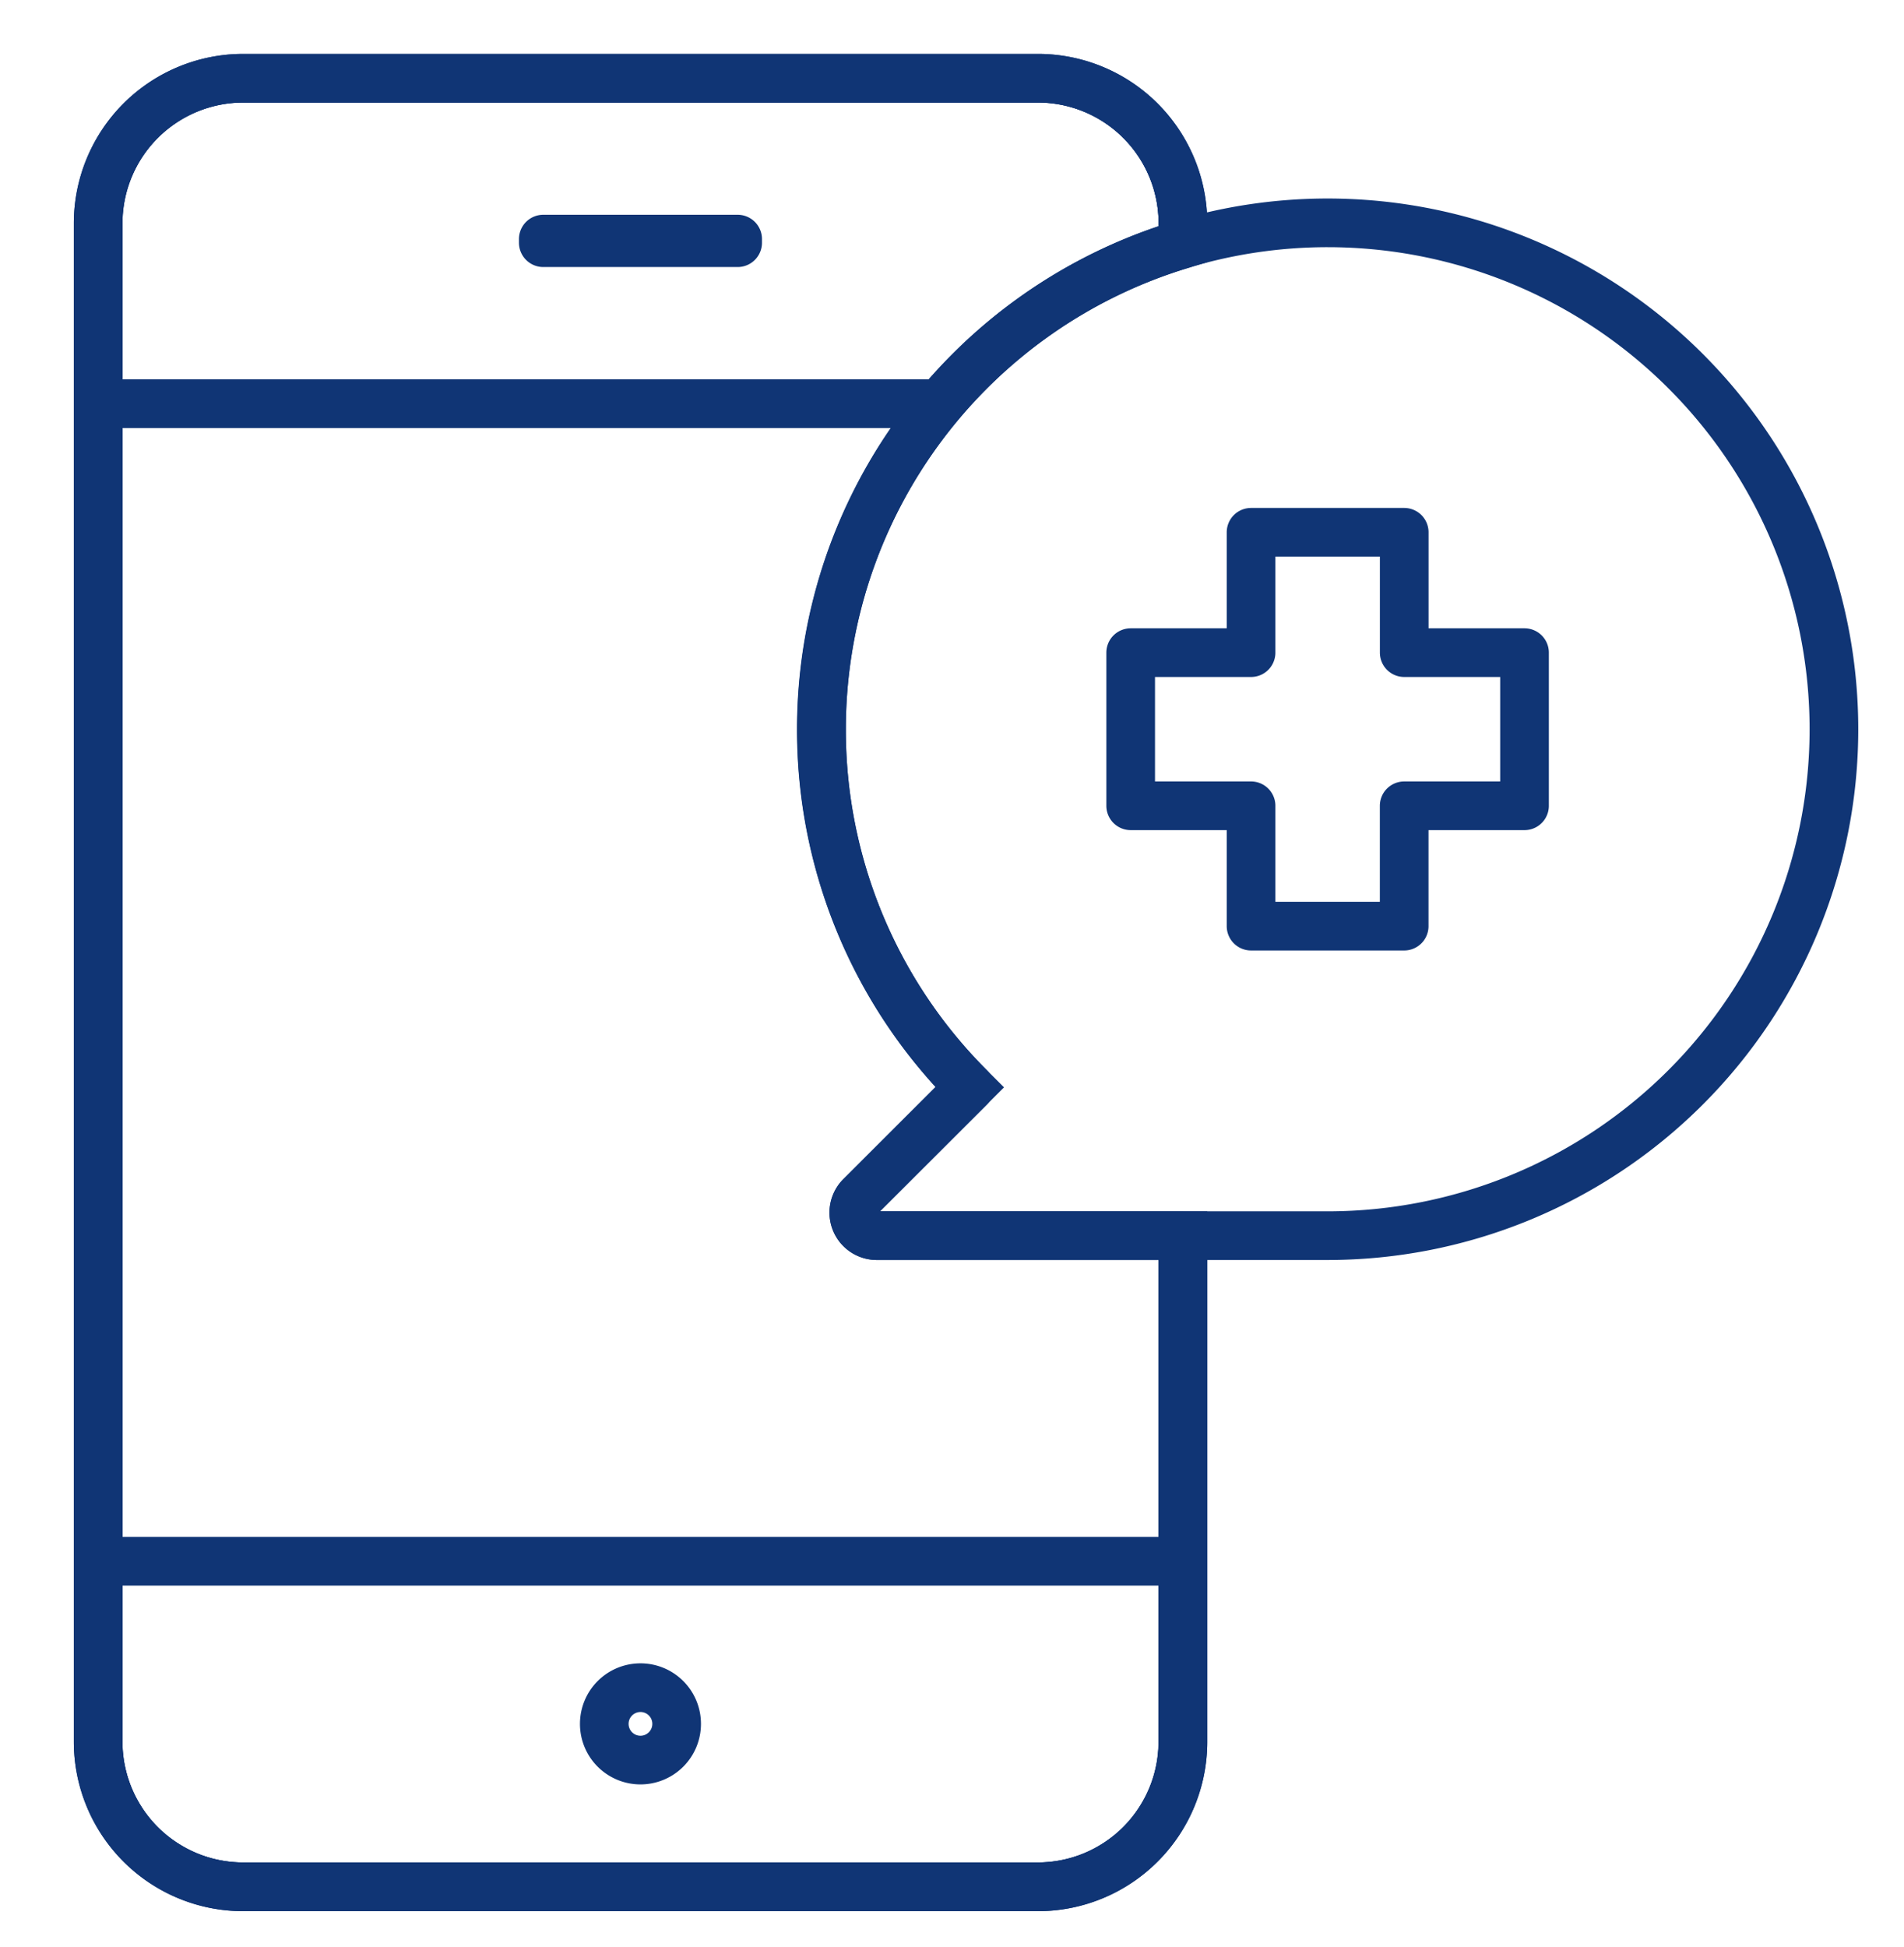
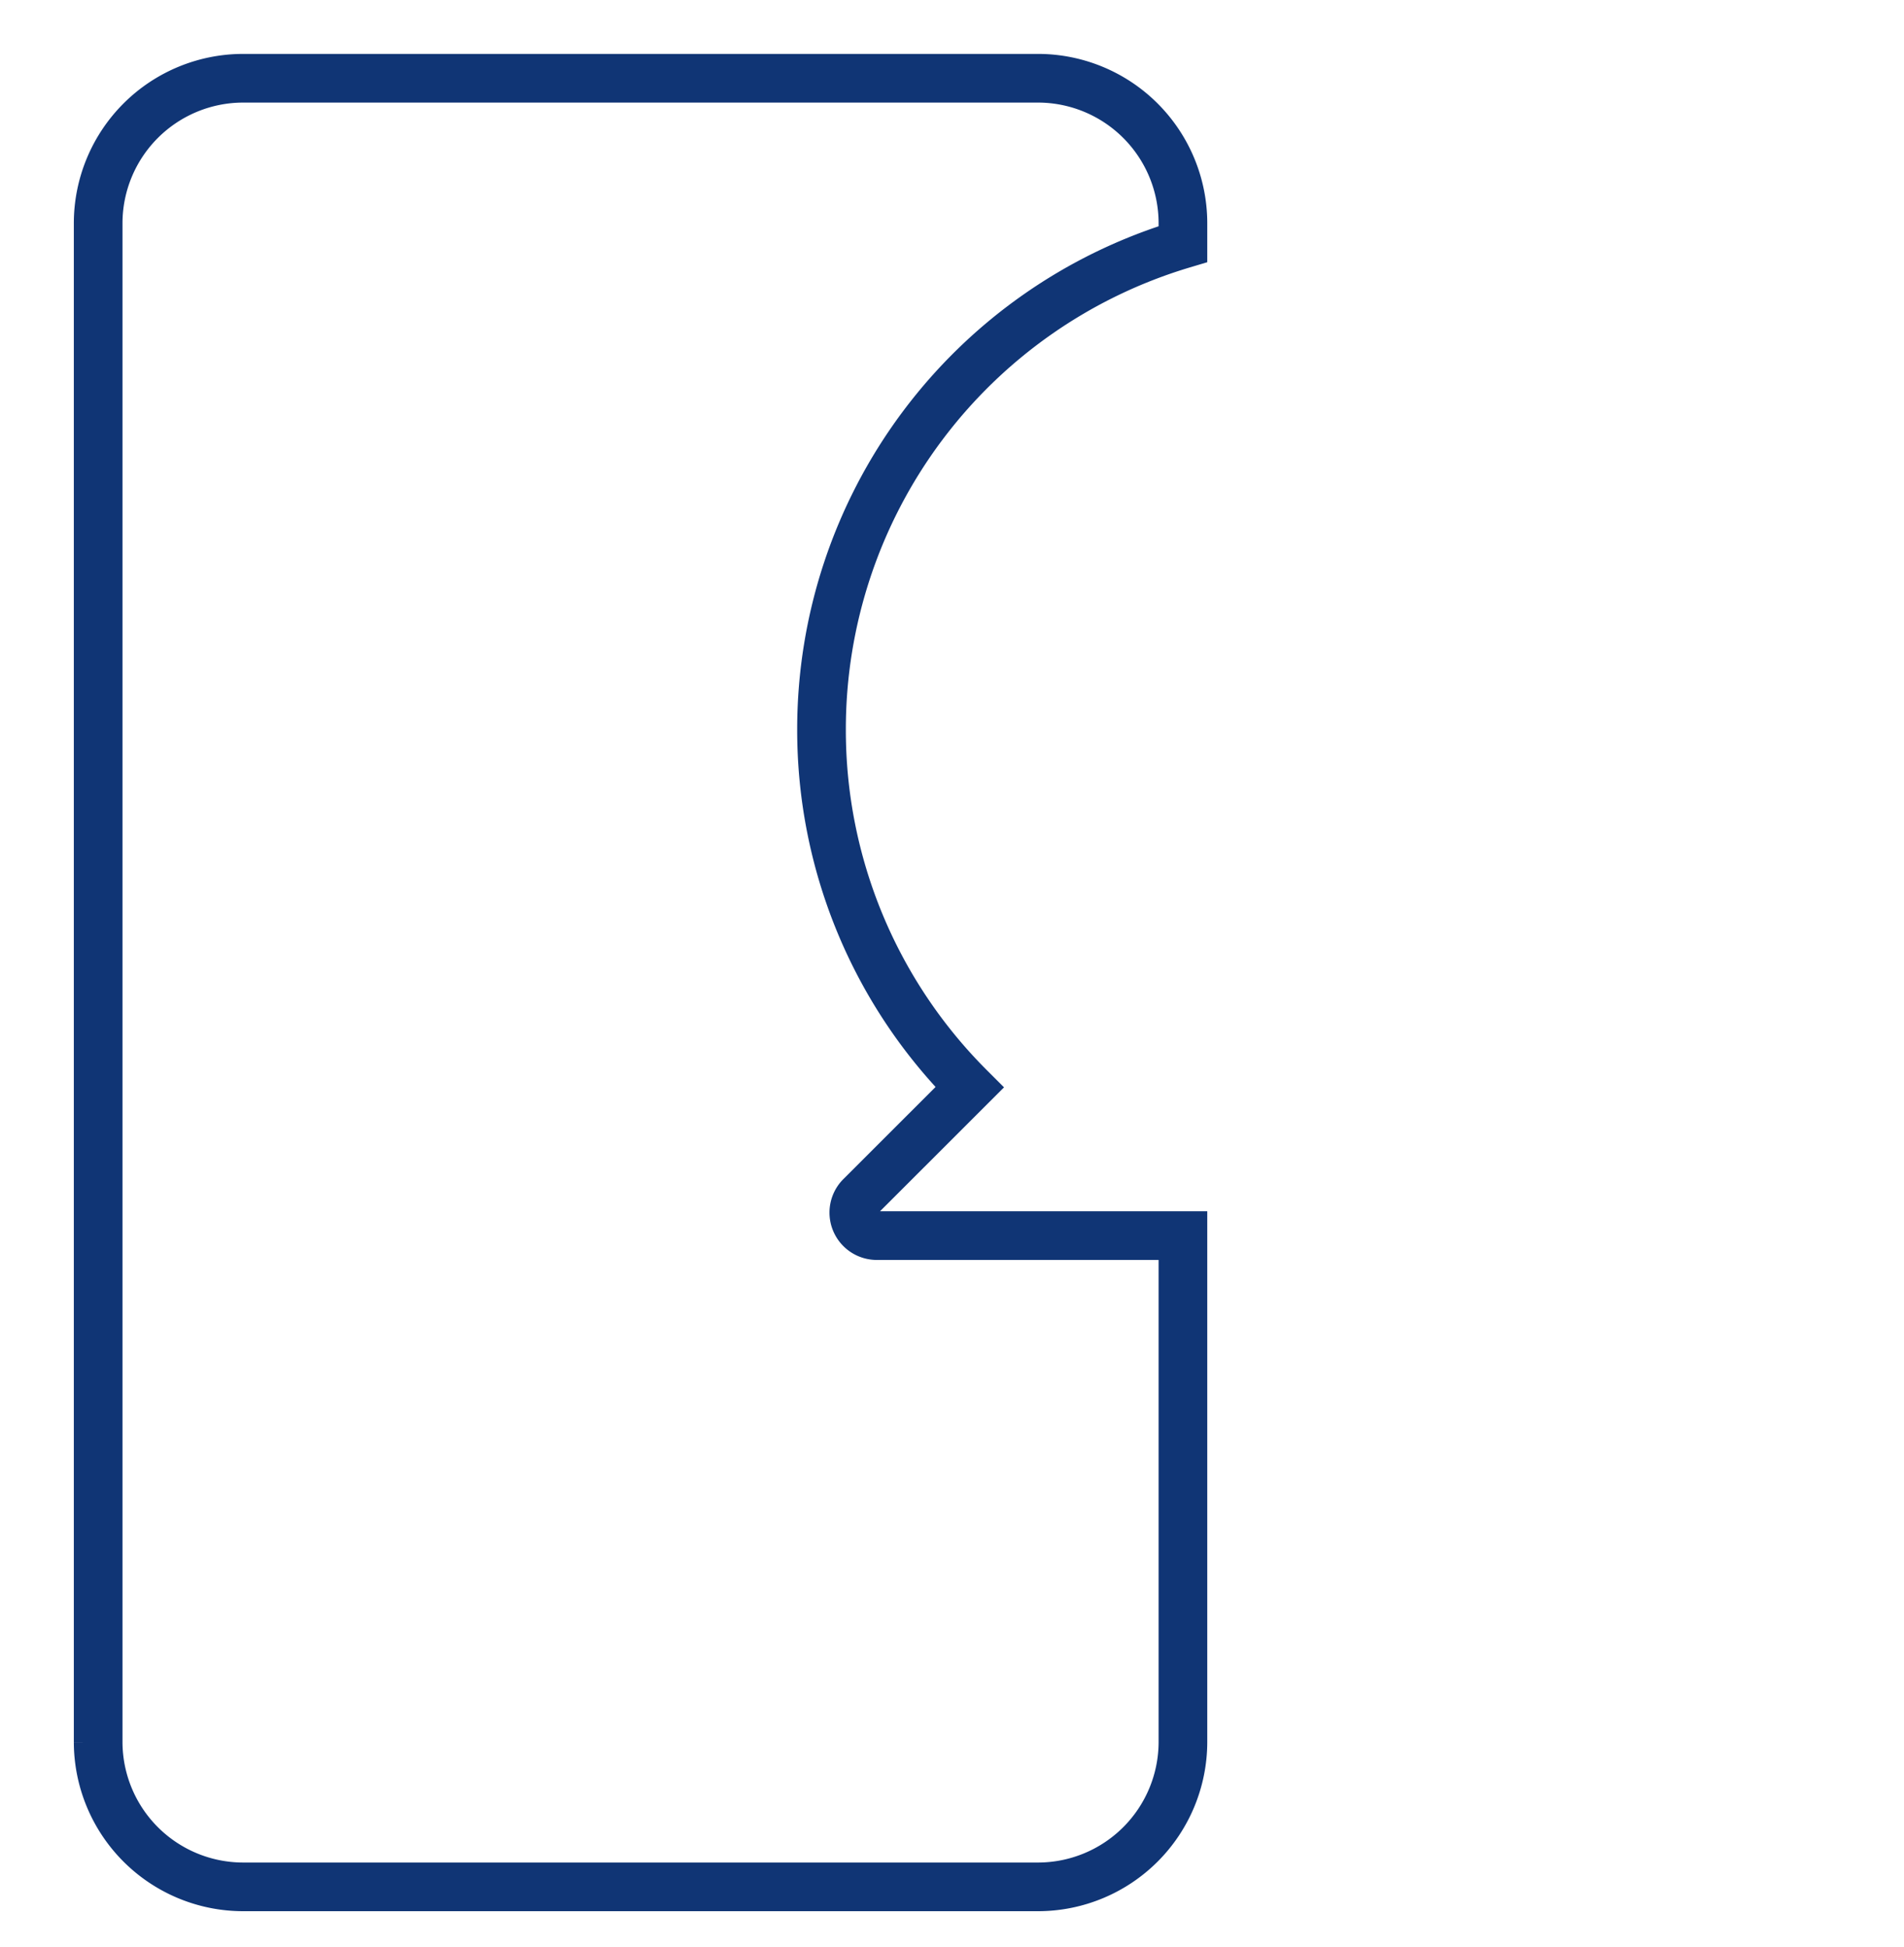
<svg xmlns="http://www.w3.org/2000/svg" width="45" height="46" viewBox="0 0 45 46">
  <defs>
    <clipPath id="clip-path">
      <rect id="Rectángulo_1518" data-name="Rectángulo 1518" width="45" height="46" transform="translate(969 2556)" fill="none" stroke="#707070" stroke-width="1" />
    </clipPath>
    <clipPath id="clip-path-2">
      <path id="Trazado_475" data-name="Trazado 475" d="M0-1.949H74.6v-74.6H0Z" transform="translate(0 76.545)" fill="none" />
    </clipPath>
    <clipPath id="clip-path-3">
-       <path id="Trazado_477" data-name="Trazado 477" d="M24.151-60.2a3.429,3.429,0,0,0-3.42,3.419h0v35.9a3.429,3.429,0,0,0,3.42,3.419h18.8a3.429,3.429,0,0,0,3.419-3.419h0V-32.848H39.139a.544.544,0,0,1-.384-.929h0l2.576-2.576a11.929,11.929,0,0,1-3.5-8.462h0a11.966,11.966,0,0,1,8.547-11.465h0v-.5A3.429,3.429,0,0,0,42.954-60.2h-18.8Z" transform="translate(-20.731 60.199)" fill="none" />
-     </clipPath>
+       </clipPath>
  </defs>
  <g id="Enmascarar_grupo_7" data-name="Enmascarar grupo 7" transform="translate(-969 -2556)" clip-path="url(#clip-path)">
    <g id="Grupo_2207" data-name="Grupo 2207" transform="translate(951.113 2541.917)">
      <g id="Grupo_1143" data-name="Grupo 1143" transform="translate(20.203 15.93)" clip-path="url(#clip-path-3)">
        <g id="Grupo_1142" data-name="Grupo 1142" transform="translate(0 -0.001)">
          <path id="Trazado_476" data-name="Trazado 476" d="M0-1.027A3.429,3.429,0,0,0,3.419,2.392h18.8a3.428,3.428,0,0,0,3.419-3.419V-5.3H0ZM0-5.3H25.642V-32.652H0ZM22.223-40.346H3.419A3.429,3.429,0,0,0,0-36.926v4.273H25.642v-4.273A3.429,3.429,0,0,0,22.223-40.346Zm-7.105,3.889H10.524v-.085h4.594Zm-1.442,35a.855.855,0,0,1-.855.856.855.855,0,0,1-.855-.856.855.855,0,0,1,.855-.855A.854.854,0,0,1,13.676-1.455Z" transform="translate(0 40.346)" fill="none" stroke="#103575" stroke-linecap="round" stroke-linejoin="round" stroke-width="1.15" />
        </g>
      </g>
      <g id="Grupo_1146" data-name="Grupo 1146" clip-path="url(#clip-path-2)">
        <g id="Grupo_1144" data-name="Grupo 1144" transform="translate(20.203 15.93)">
          <path id="Trazado_478" data-name="Trazado 478" d="M-.481-.715a.544.544,0,0,1-.385-.929L1.711-4.219a11.931,11.931,0,0,1-3.5-8.462A11.965,11.965,0,0,1,6.753-24.145v-.5a3.428,3.428,0,0,0-3.419-3.419h-18.8a3.429,3.429,0,0,0-3.419,3.419v35.9a3.429,3.429,0,0,0,3.419,3.419h18.8a3.428,3.428,0,0,0,3.419-3.419V-.715H-.481Z" transform="translate(18.889 28.066)" fill="none" stroke="#103575" stroke-width="1.15" />
        </g>
        <g id="Grupo_1145" data-name="Grupo 1145" transform="translate(20.203 15.93)">
-           <path id="Trazado_479" data-name="Trazado 479" d="M-.481-.715a.544.544,0,0,1-.385-.929L1.711-4.219a11.931,11.931,0,0,1-3.5-8.462A11.965,11.965,0,0,1,6.753-24.145v-.5a3.428,3.428,0,0,0-3.419-3.419h-18.8a3.429,3.429,0,0,0-3.419,3.419v35.9a3.429,3.429,0,0,0,3.419,3.419h18.8a3.428,3.428,0,0,0,3.419-3.419V-.715H-.481Zm2.192-3.5L-.866-1.643a.544.544,0,0,0,.385.929H10.173A11.967,11.967,0,0,0,22.139-12.681,11.966,11.966,0,0,0,10.173-24.647,11.966,11.966,0,0,0-1.794-12.681,11.931,11.931,0,0,0,1.711-4.219ZM14.826-14.491H11.983v-2.844H8.363v2.844H5.518v3.619H8.363v2.844h3.619v-2.844h2.844Z" transform="translate(18.889 28.066)" fill="none" stroke="#103575" stroke-linecap="round" stroke-linejoin="round" stroke-width="1.15" />
-         </g>
+           </g>
      </g>
    </g>
  </g>
</svg>